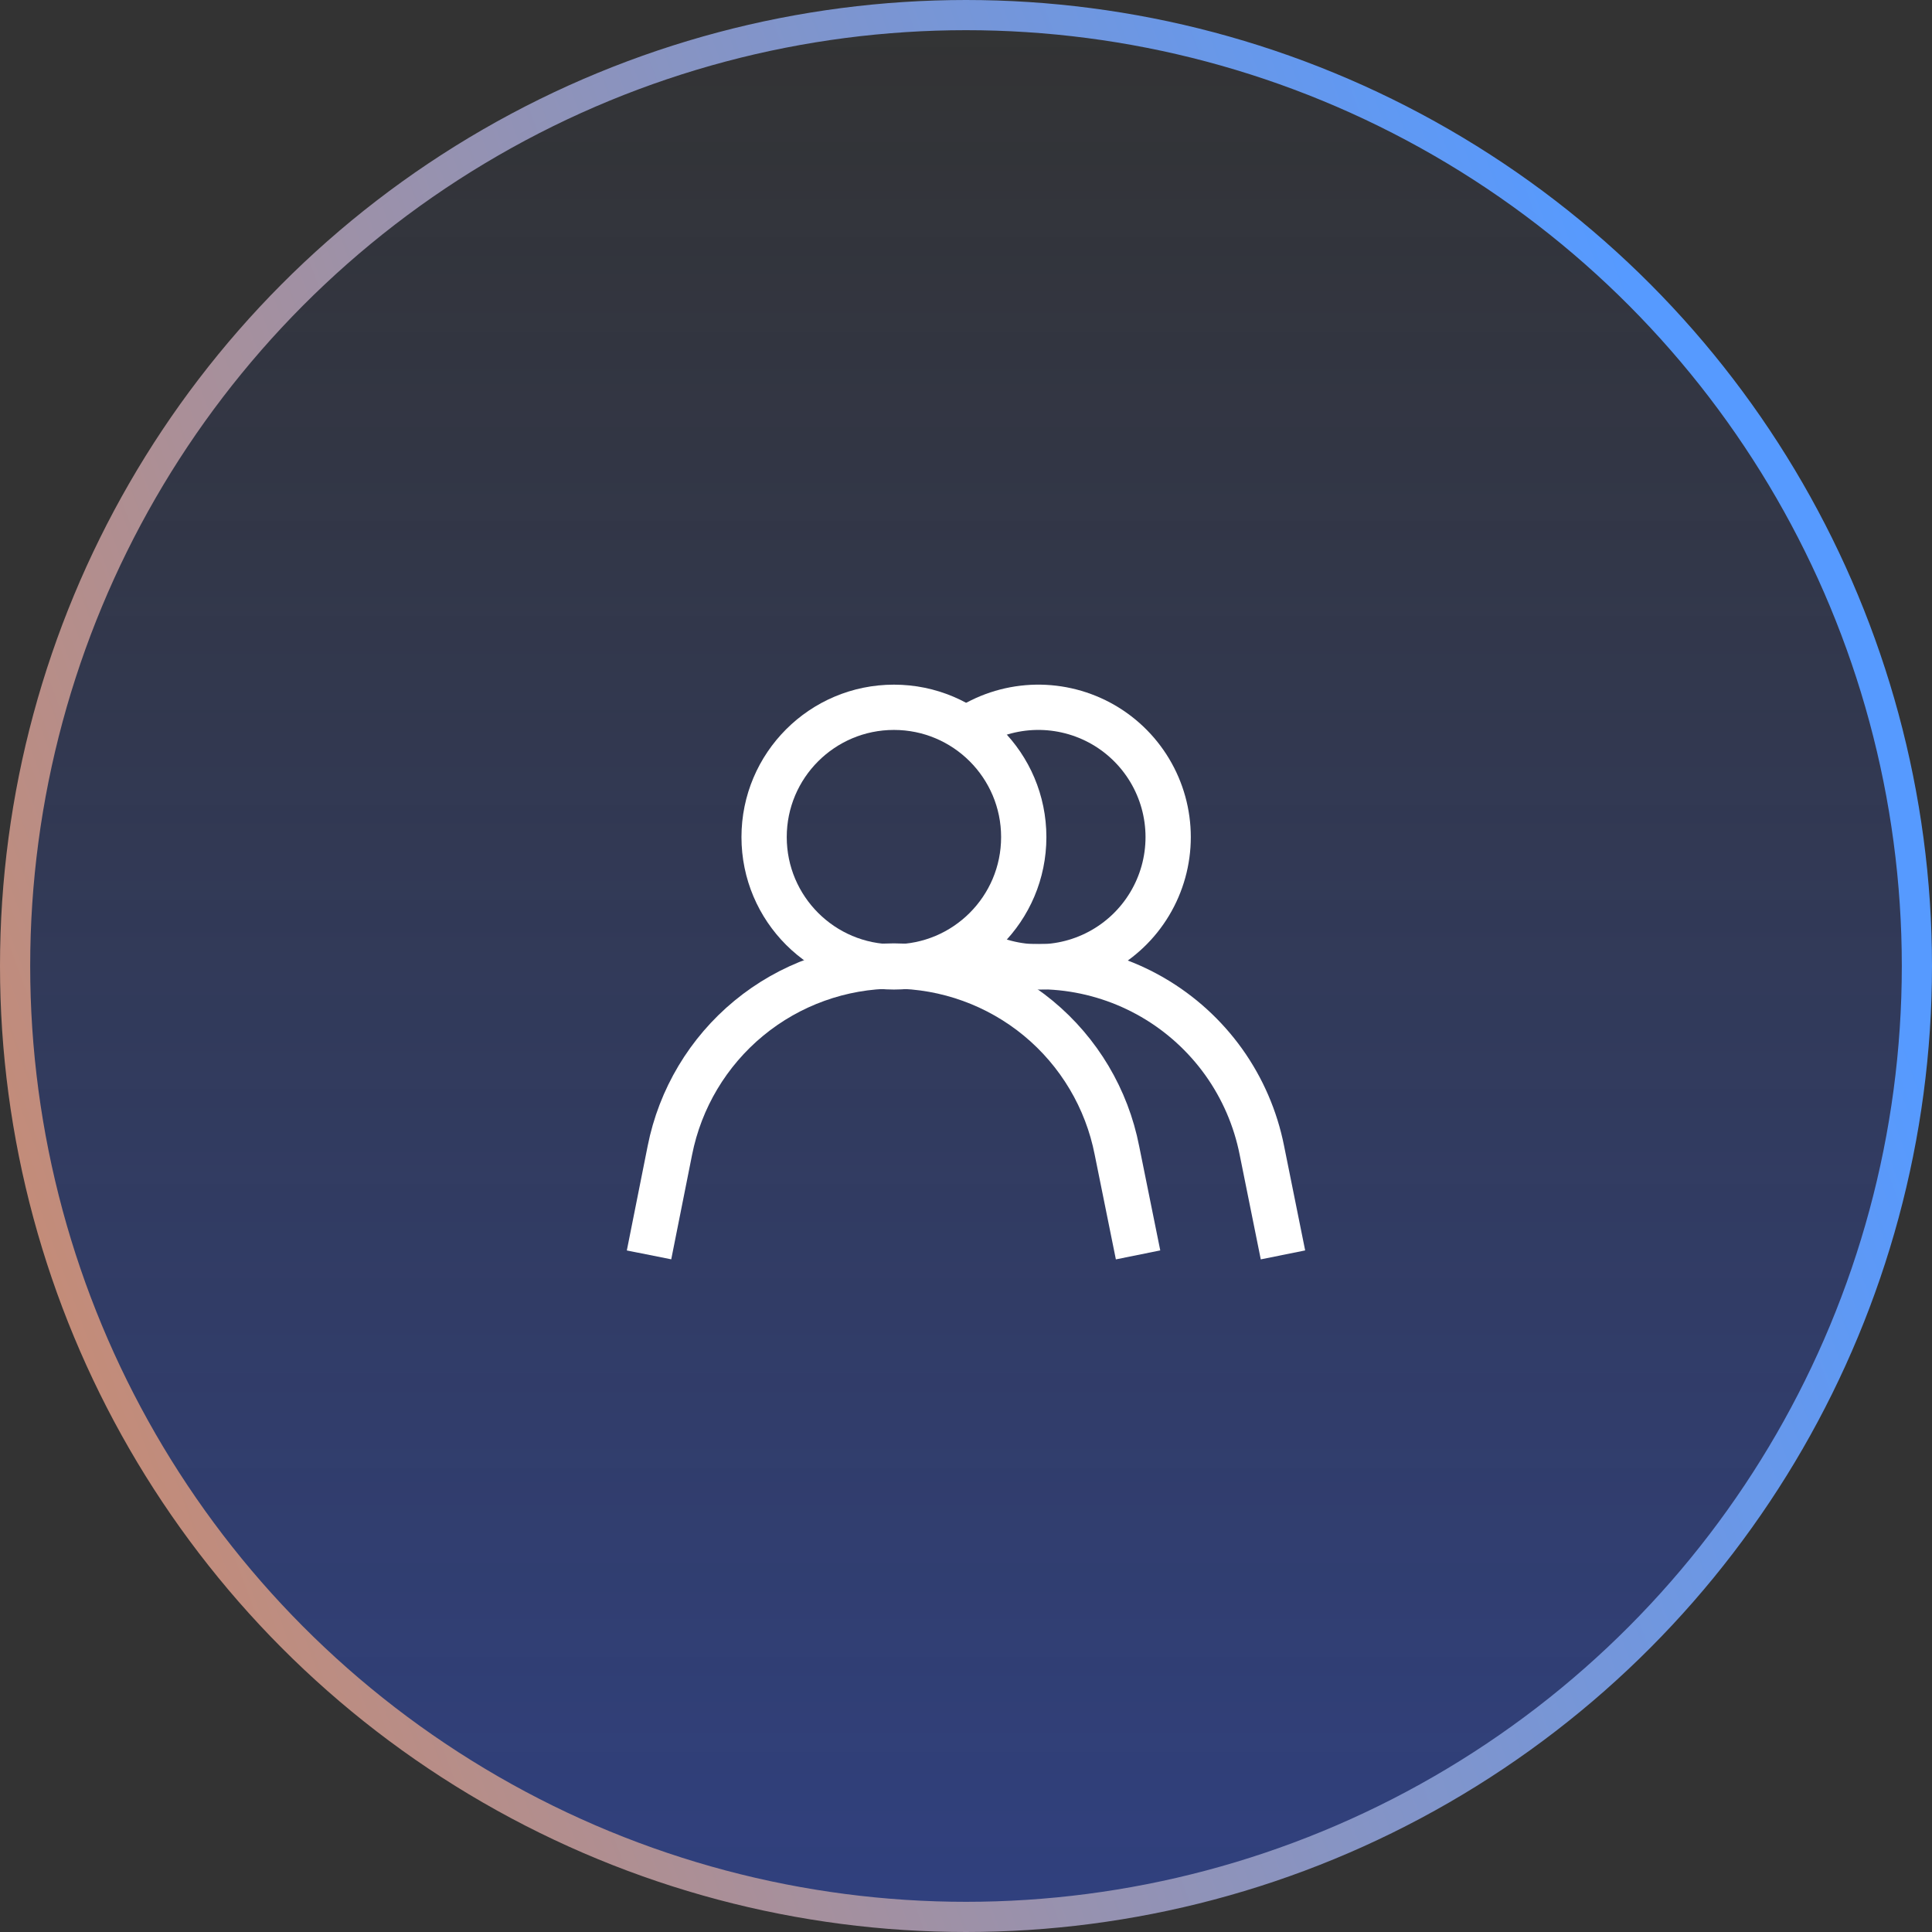
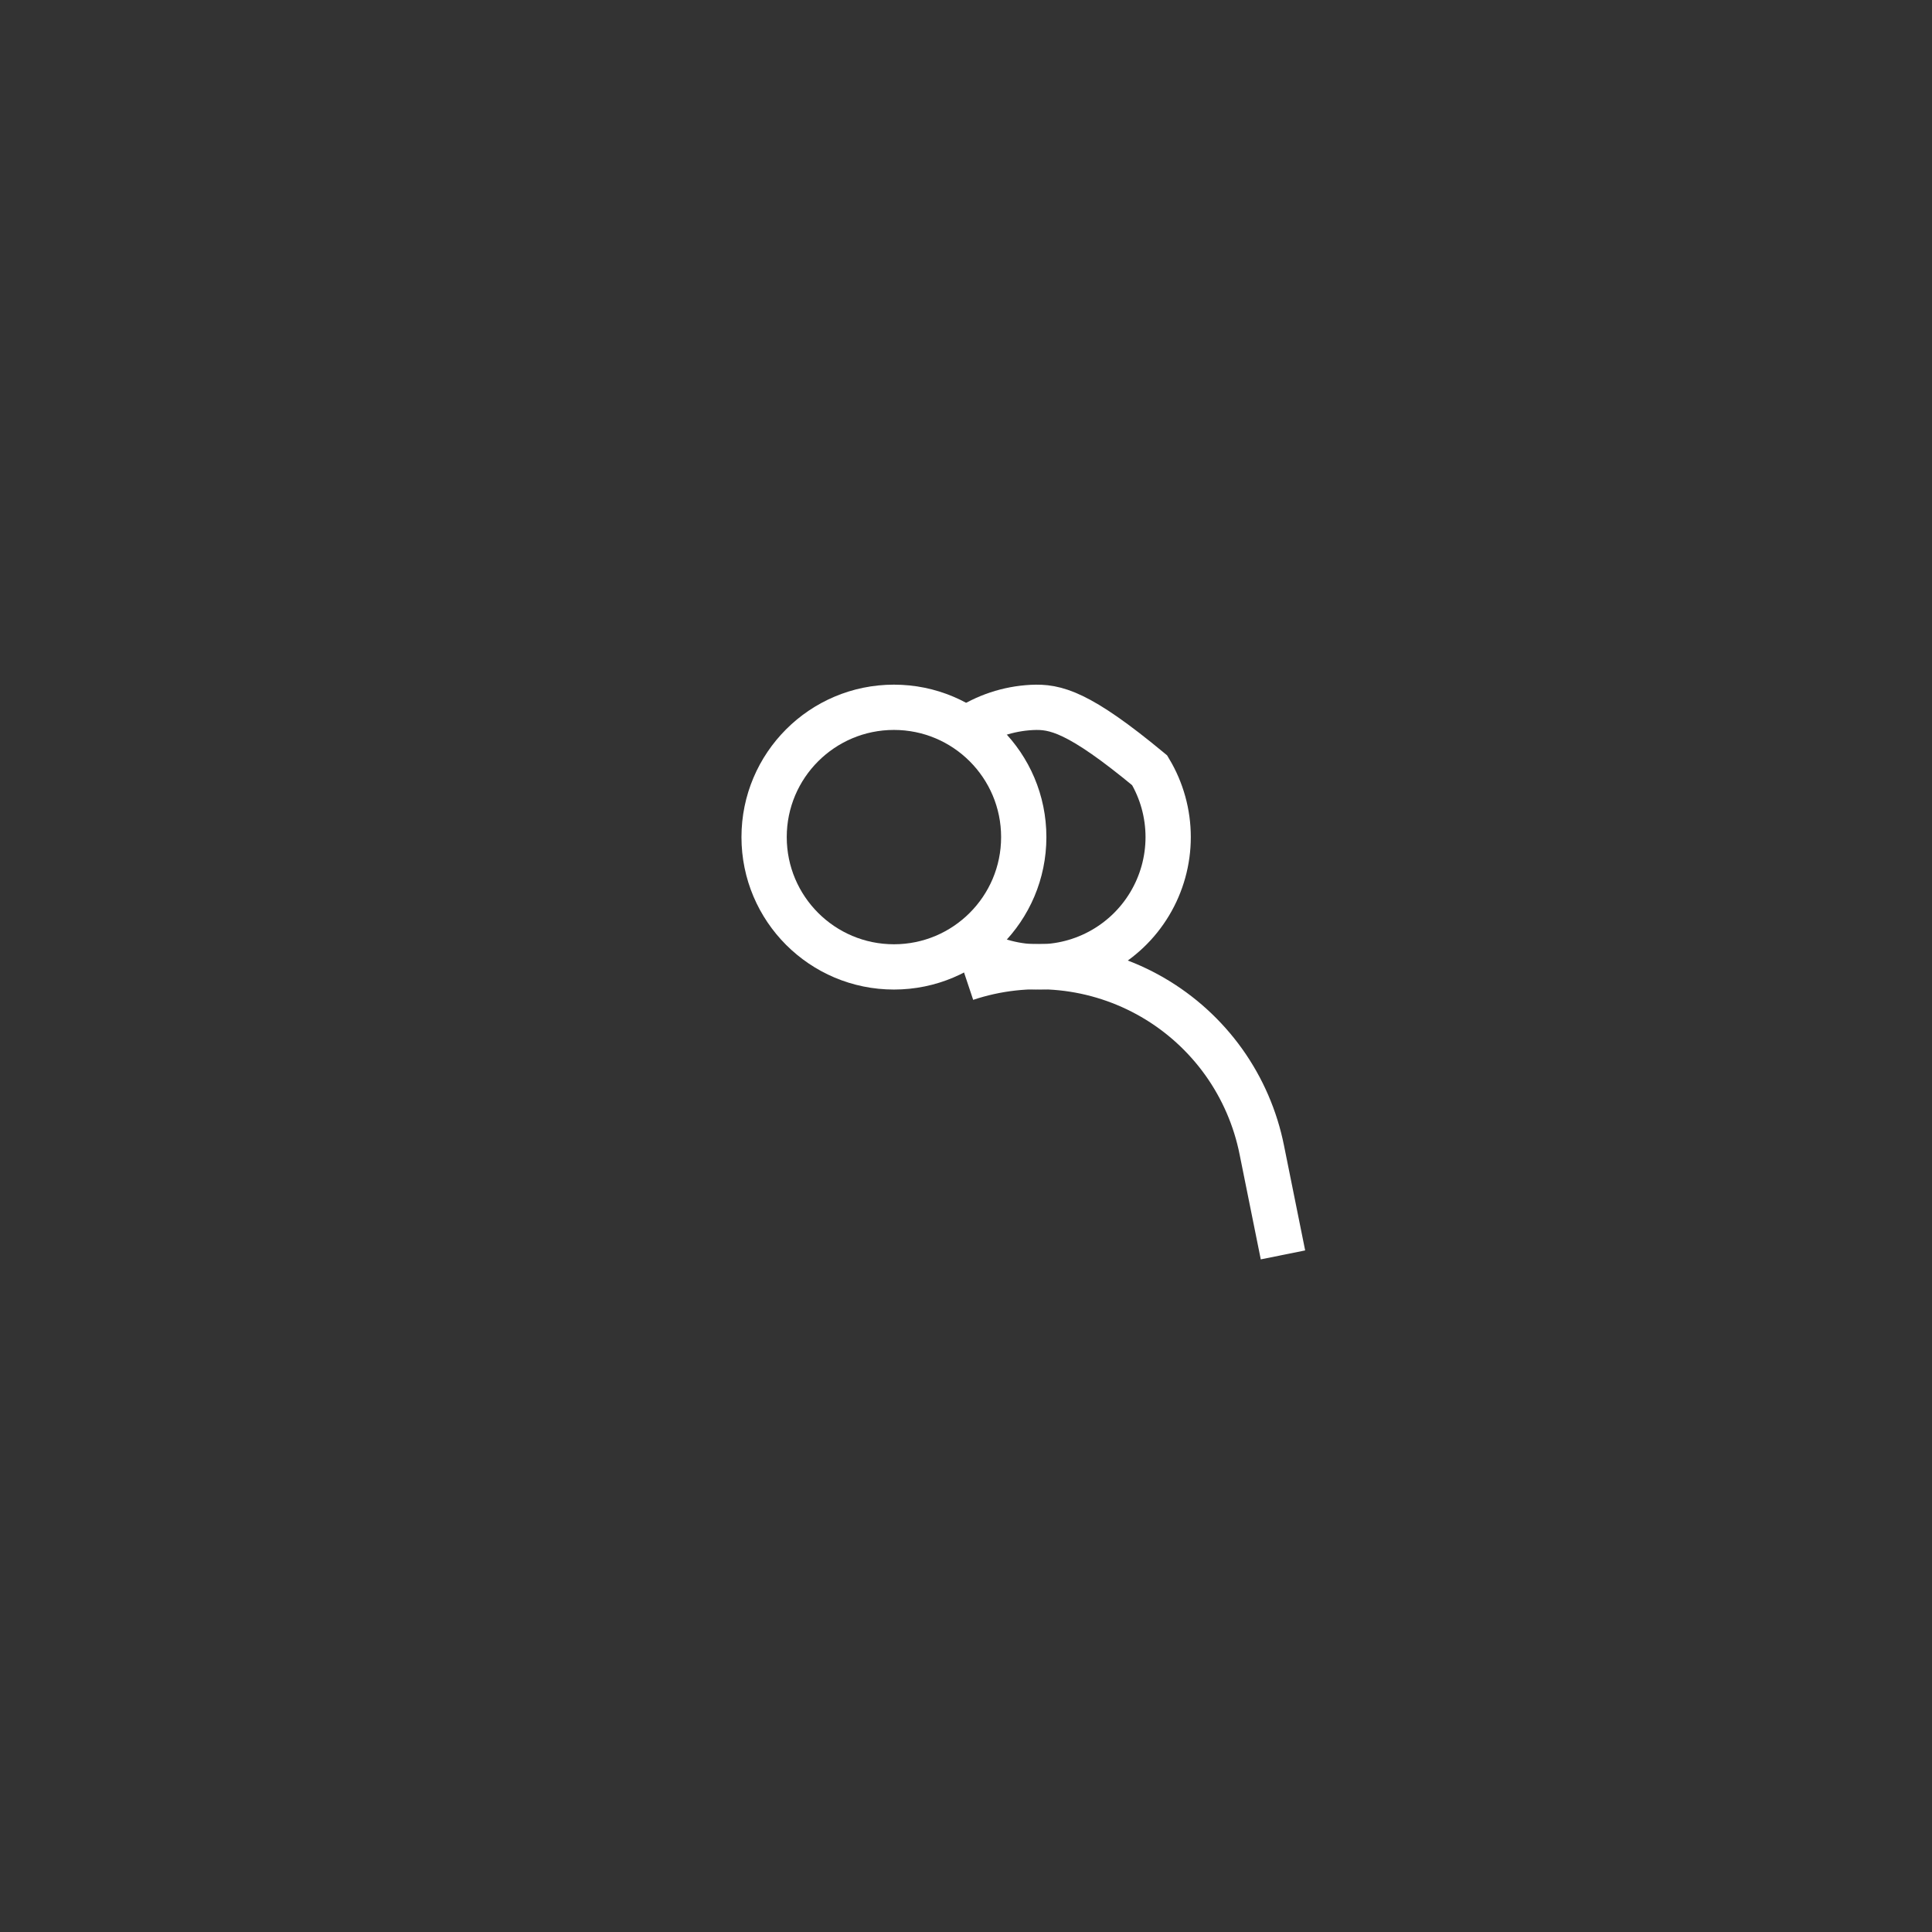
<svg xmlns="http://www.w3.org/2000/svg" width="64" height="64" viewBox="0 0 64 64" fill="none">
  <rect x="0" y="0" width="64" height="64" fill="#333333" stroke="none" />
-   <circle cx="32" cy="32" r="31.5" fill="url(#paint0_linear_422_3342)" stroke="url(#paint1_linear_422_3342)" />
  <path d="M29.613 32.03C31.987 32.03 33.913 30.105 33.913 27.73C33.913 25.355 31.987 23.43 29.613 23.43C27.238 23.43 25.312 25.355 25.312 27.73C25.312 30.105 27.238 32.03 29.613 32.03Z" stroke="white" stroke-width="1.5" stroke-miterlimit="10" />
-   <path d="M21.5 41.57L22.19 38.11C22.53 36.391 23.455 34.843 24.808 33.728C26.16 32.614 27.858 32.004 29.61 32C31.358 32.007 33.05 32.62 34.398 33.733C35.745 34.847 36.665 36.394 37 38.11L37.7 41.57" stroke="white" stroke-width="1.5" stroke-miterlimit="10" />
-   <path d="M32 31.3C32.647 31.734 33.4 31.985 34.179 32.024C34.957 32.064 35.732 31.891 36.42 31.524C37.108 31.157 37.683 30.611 38.084 29.942C38.485 29.274 38.697 28.509 38.697 27.73C38.697 26.95 38.485 26.185 38.084 25.517C37.683 24.849 37.108 24.302 36.42 23.935C35.732 23.569 34.957 23.396 34.179 23.435C33.4 23.475 32.647 23.725 32 24.16" stroke="white" stroke-width="1.5" stroke-miterlimit="10" />
+   <path d="M32 31.3C32.647 31.734 33.4 31.985 34.179 32.024C34.957 32.064 35.732 31.891 36.42 31.524C37.108 31.157 37.683 30.611 38.084 29.942C38.485 29.274 38.697 28.509 38.697 27.73C38.697 26.95 38.485 26.185 38.084 25.517C35.732 23.569 34.957 23.396 34.179 23.435C33.4 23.475 32.647 23.725 32 24.16" stroke="white" stroke-width="1.5" stroke-miterlimit="10" />
  <path d="M42.5 41.57L41.8 38.1C41.591 37.049 41.161 36.054 40.538 35.181C39.914 34.309 39.113 33.58 38.185 33.041C37.258 32.503 36.227 32.168 35.161 32.059C34.094 31.951 33.017 32.07 32 32.41" stroke="white" stroke-width="1.5" stroke-miterlimit="10" />
  <defs>
    <linearGradient id="paint0_linear_422_3342" x1="32" y1="0" x2="32" y2="64" gradientUnits="userSpaceOnUse">
      <stop stop-color="#2C55F1" stop-opacity="0" />
      <stop offset="1" stop-color="#2C55F1" stop-opacity="0.4" />
    </linearGradient>
    <linearGradient id="paint1_linear_422_3342" x1="56.305" y1="15.667" x2="-28.305" y2="46.833" gradientUnits="userSpaceOnUse">
      <stop stop-color="#569AFF" />
      <stop offset="1" stop-color="#F98537" />
    </linearGradient>
  </defs>
</svg>